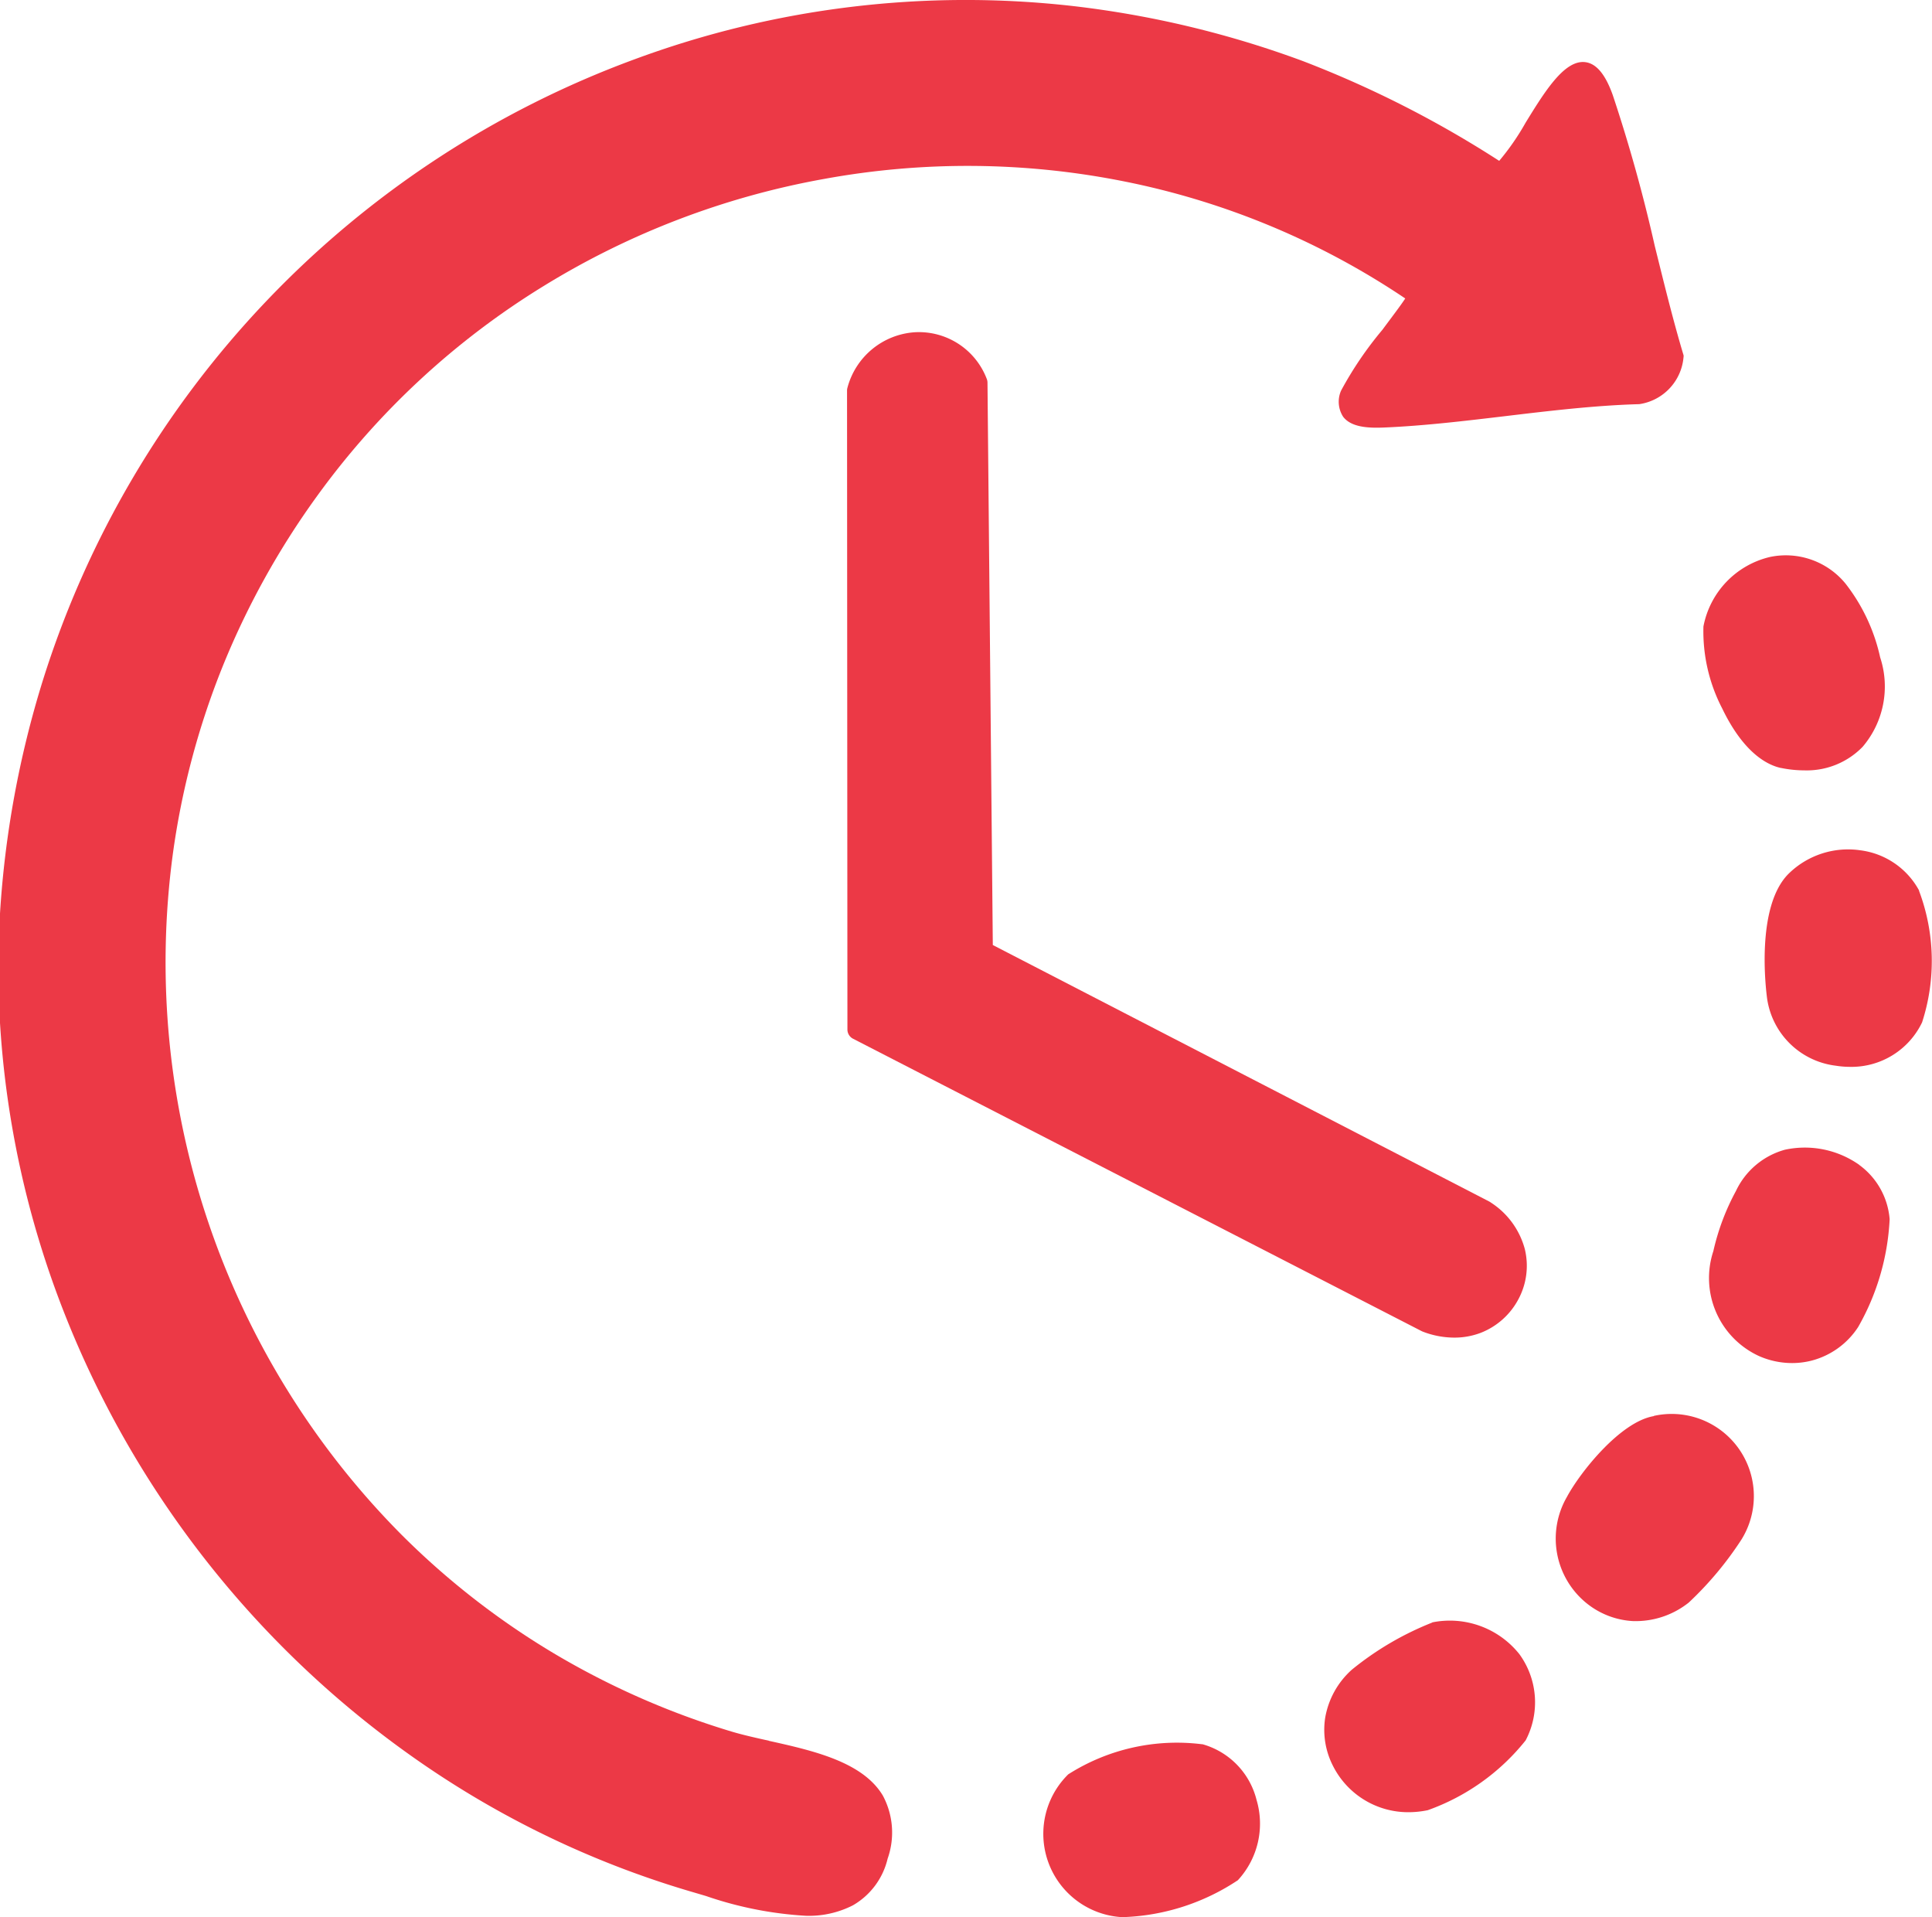
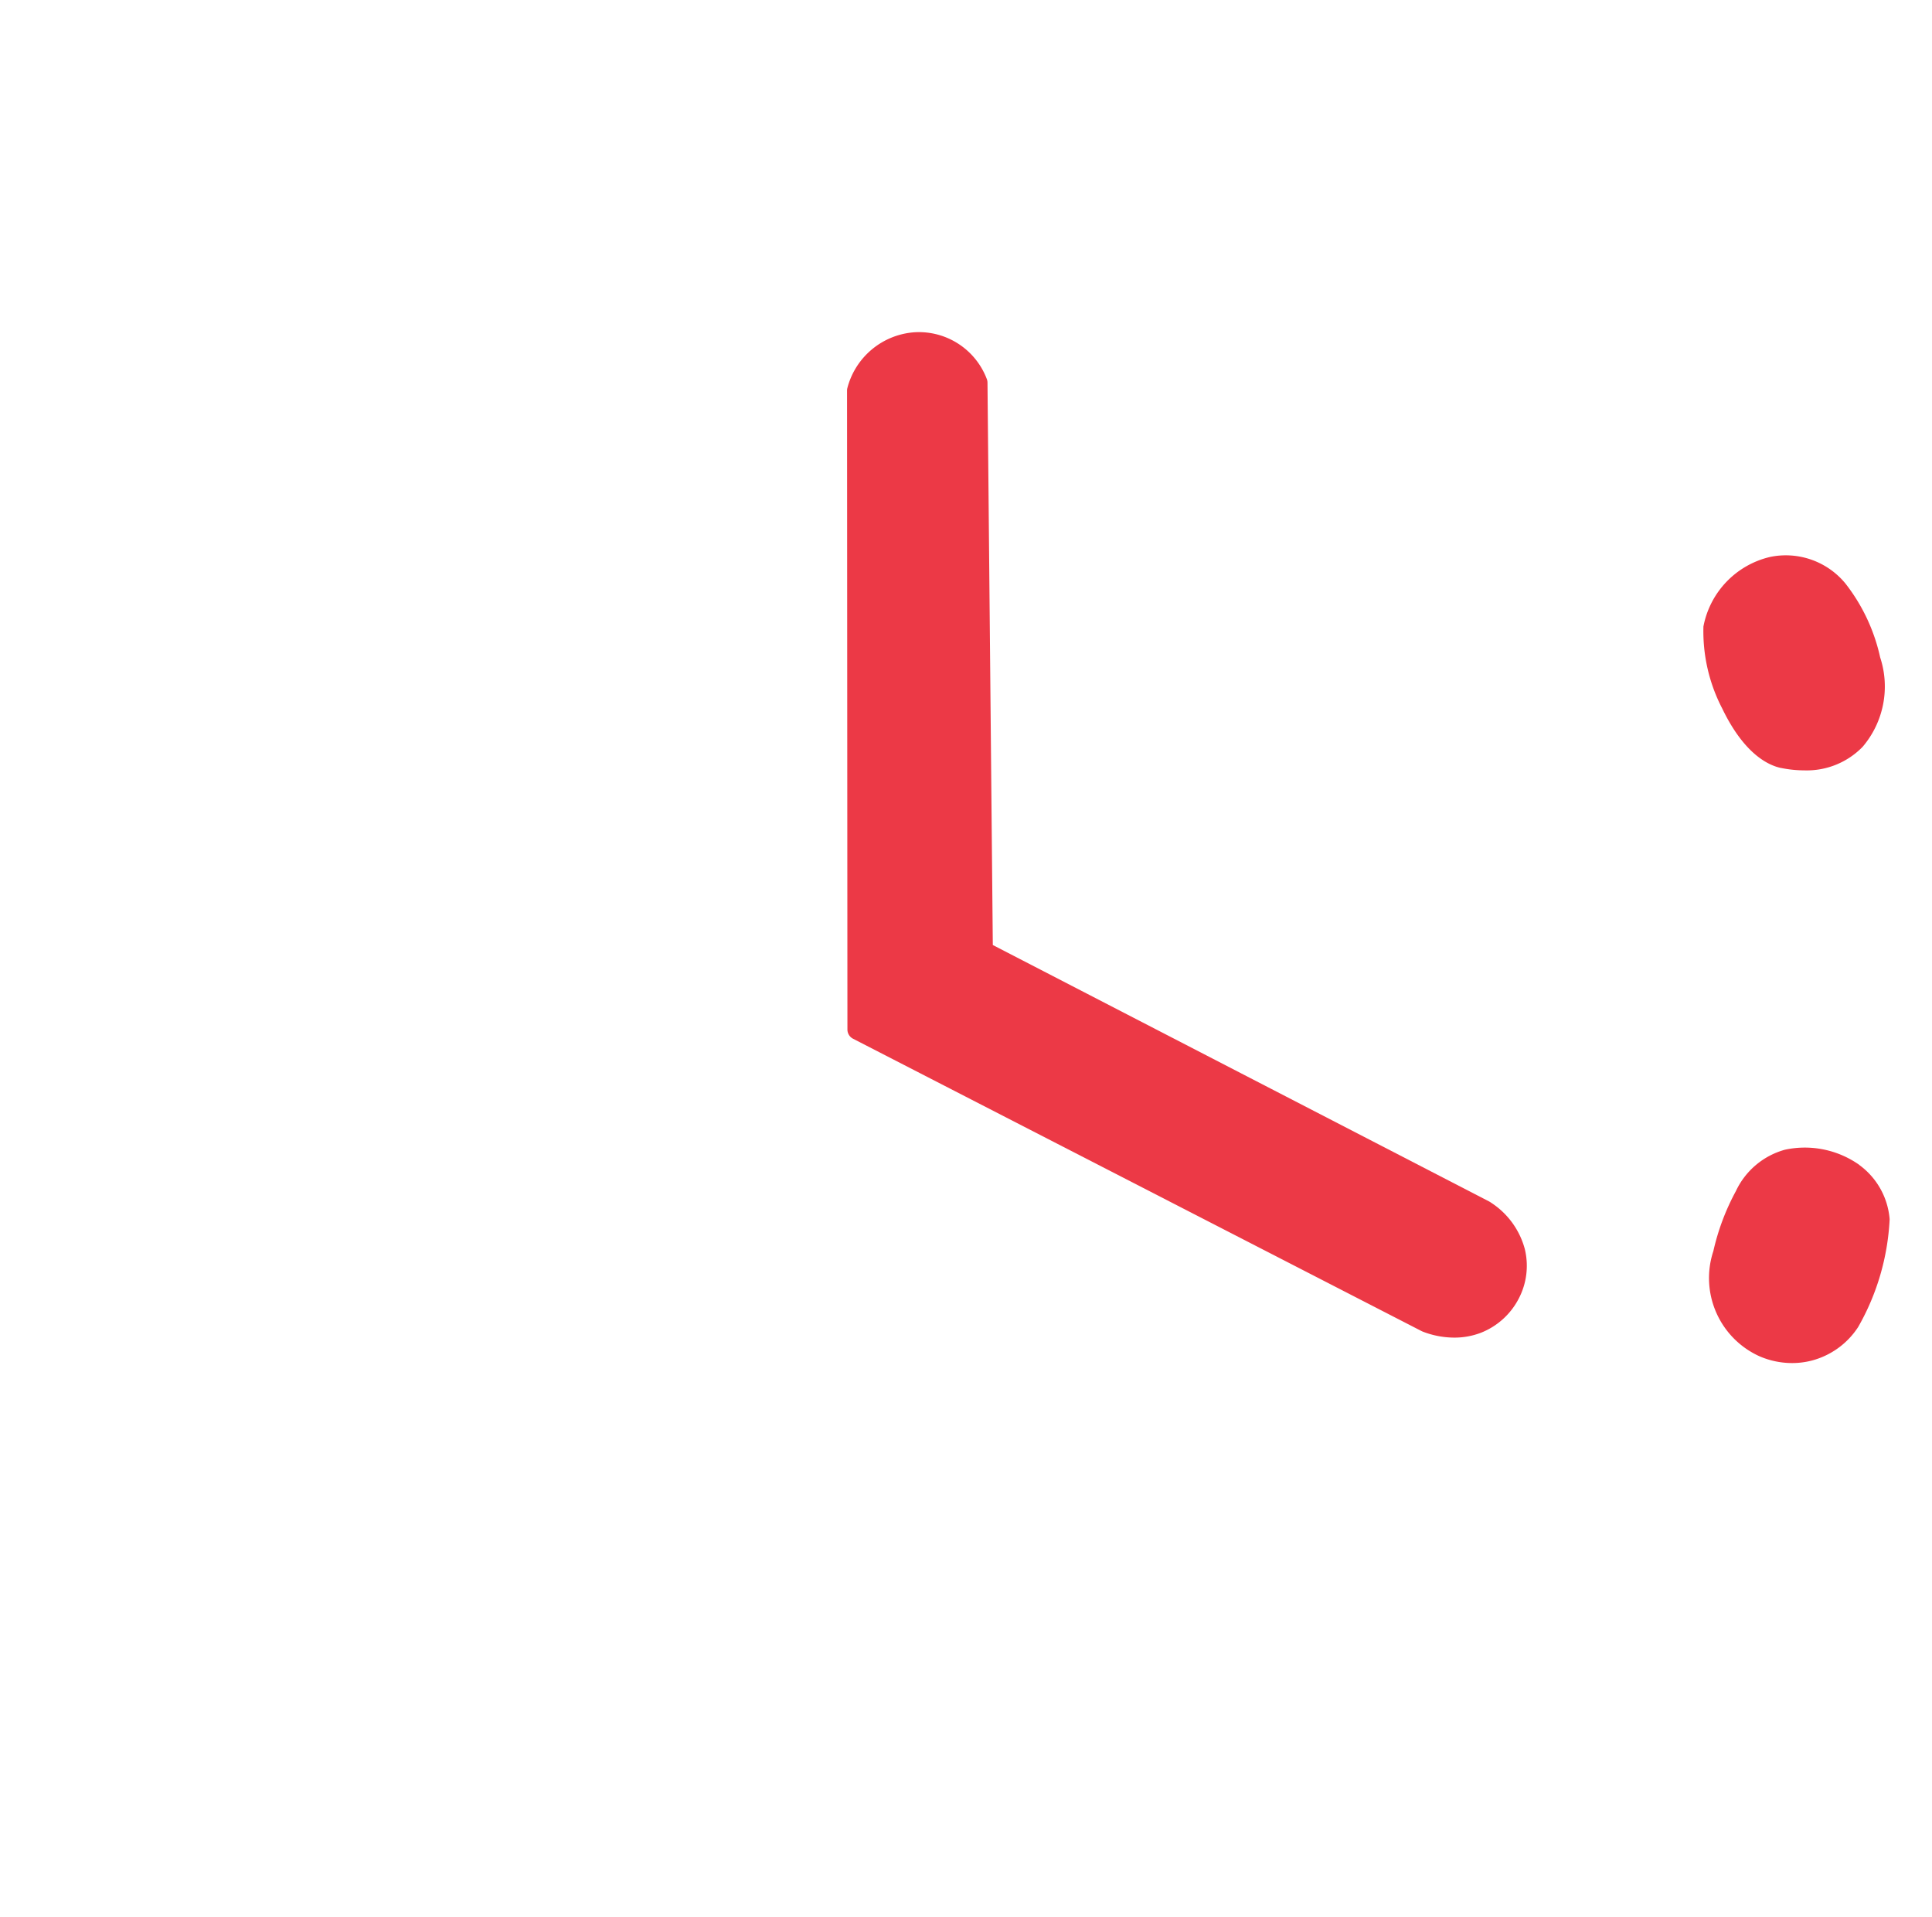
<svg xmlns="http://www.w3.org/2000/svg" width="40.319" height="40" viewBox="0 0 40.319 40">
  <defs>
    <clipPath id="clip-path">
      <rect id="Rectangle_412" data-name="Rectangle 412" width="40.319" height="40" transform="translate(0 0)" fill="#ec3946" />
    </clipPath>
  </defs>
  <g id="Group_465" data-name="Group 465" transform="translate(0 0.003)">
    <g id="Group_464" data-name="Group 464" transform="translate(0 -0.003)" clip-path="url(#clip-path)">
-       <path id="Path_796" data-name="Path 796" d="M16.047,36.316c-.283-.063-.551-.123-.781-.192a16.622,16.622,0,0,1-3.774-1.671,16.339,16.339,0,0,1-3.115-2.438,16.943,16.943,0,0,1-4.77-14.2A16.438,16.438,0,0,1,4.619,13.97a16.758,16.758,0,0,1,2.008-3.637,16.463,16.463,0,0,1,4.718-4.368A16.835,16.835,0,0,1,17.2,3.73a16.65,16.65,0,0,1,6.261.052,16.169,16.169,0,0,1,5.865,2.442c-.082.13-.3.415-.476.653a7.516,7.516,0,0,0-.863,1.27.577.577,0,0,0,.043.545c.17.222.525.238.851.225.837-.035,1.7-.139,2.544-.239.91-.109,1.851-.221,2.76-.248l.02,0a1.084,1.084,0,0,0,.929-.984.108.108,0,0,0,0-.038c-.22-.732-.411-1.517-.6-2.277a32.538,32.538,0,0,0-.876-3.147c-.156-.44-.347-.666-.582-.691-.432-.046-.842.62-1.239,1.265a5.139,5.139,0,0,1-.55.795,22.245,22.245,0,0,0-4.092-2.08A20.636,20.636,0,0,0,22.4.124a19.909,19.909,0,0,0-9.159,1.111A20.27,20.27,0,0,0,.892,14.2,20.616,20.616,0,0,0,0,19.056s0,0,0,.007v2.27s0,0,0,.007a19.816,19.816,0,0,0,1.341,6.05,20.546,20.546,0,0,0,7.54,9.45,19.687,19.687,0,0,0,5.6,2.641l.251.074a7.751,7.751,0,0,0,2.086.413,2.018,2.018,0,0,0,.981-.218,1.528,1.528,0,0,0,.725-.974,1.633,1.633,0,0,0-.1-1.316c-.423-.707-1.463-.939-2.381-1.143" transform="translate(0 0.003)" fill="#ec3946" />
      <path id="Path_797" data-name="Path 797" d="M830.68,338.7l-.023-.013L820.3,333.337l-.111-11.734a.215.215,0,0,0-.017-.082,1.515,1.515,0,0,0-1.5-.969,1.561,1.561,0,0,0-1.406,1.159.215.215,0,0,0-.008.06l.008,13.329a.216.216,0,0,0,.117.192l11.865,6.1.022.01a1.833,1.833,0,0,0,.653.126,1.539,1.539,0,0,0,.56-.1,1.511,1.511,0,0,0,.791-.711,1.476,1.476,0,0,0,.128-1.038,1.668,1.668,0,0,0-.713-.972" transform="translate(-799.581 -313.62)" fill="#ec3946" />
-       <path id="Path_798" data-name="Path 798" d="M1504.014,1365.415c-.7.118-1.538,1.173-1.813,1.686a1.735,1.735,0,0,0,.378,2.191,1.688,1.688,0,0,0,1.01.4l.072,0a1.778,1.778,0,0,0,1.084-.388,7.093,7.093,0,0,0,1.1-1.316,1.715,1.715,0,0,0-1.828-2.578" transform="translate(-1469.501 -1335.869)" fill="#ec3946" />
-       <path id="Path_799" data-name="Path 799" d="M1010.225,1681.394a4.227,4.227,0,0,0-2.8.627,1.741,1.741,0,0,0,1.1,2.978l.075,0a4.6,4.6,0,0,0,2.365-.769,1.738,1.738,0,0,0,.389-1.679,1.611,1.611,0,0,0-1.13-1.159" transform="translate(-985.132 -1645.001)" fill="#ec3946" />
      <path id="Path_800" data-name="Path 800" d="M1653.782,1108.046a1.971,1.971,0,0,0-1.551-.315h0a1.6,1.6,0,0,0-1.022.862,4.864,4.864,0,0,0-.471,1.253,1.791,1.791,0,0,0,.953,2.19,1.714,1.714,0,0,0,.691.146,1.641,1.641,0,0,0,.41-.052,1.657,1.657,0,0,0,.968-.7,5.02,5.02,0,0,0,.657-2.249,1.552,1.552,0,0,0-.635-1.133" transform="translate(-1614.982 -1083.743)" fill="#ec3946" />
      <path id="Path_801" data-name="Path 801" d="M1645.539,540.62a2.425,2.425,0,0,0,.482.05,1.626,1.626,0,0,0,1.218-.491,1.94,1.94,0,0,0,.366-1.867,3.829,3.829,0,0,0-.721-1.536,1.61,1.61,0,0,0-1.575-.559,1.843,1.843,0,0,0-1.392,1.451,3.494,3.494,0,0,0,.392,1.711c.461.957.969,1.188,1.23,1.242" transform="translate(-1608.368 -524.597)" fill="#ec3946" />
-       <path id="Path_802" data-name="Path 802" d="M1706.785,820.7a1.626,1.626,0,0,0-1.218-.84,1.771,1.771,0,0,0-1.512.493c-.681.687-.469,2.406-.443,2.6a1.649,1.649,0,0,0,1.434,1.4,1.914,1.914,0,0,0,.3.024,1.634,1.634,0,0,0,1.5-.928,4.154,4.154,0,0,0-.065-2.749" transform="translate(-1666.734 -802.118)" fill="#ec3946" />
-       <path id="Path_803" data-name="Path 803" d="M1280.8,1564.53a6.344,6.344,0,0,0-1.681.985,1.74,1.74,0,0,0-.556,1.005,1.65,1.65,0,0,0,.171,1.017,1.756,1.756,0,0,0,1.57.951,1.98,1.98,0,0,0,.4-.042,4.574,4.574,0,0,0,2.043-1.457,1.706,1.706,0,0,0-.132-1.8,1.856,1.856,0,0,0-1.82-.661" transform="translate(-1250.908 -1530.678)" fill="#ec3946" />
    </g>
  </g>
</svg>